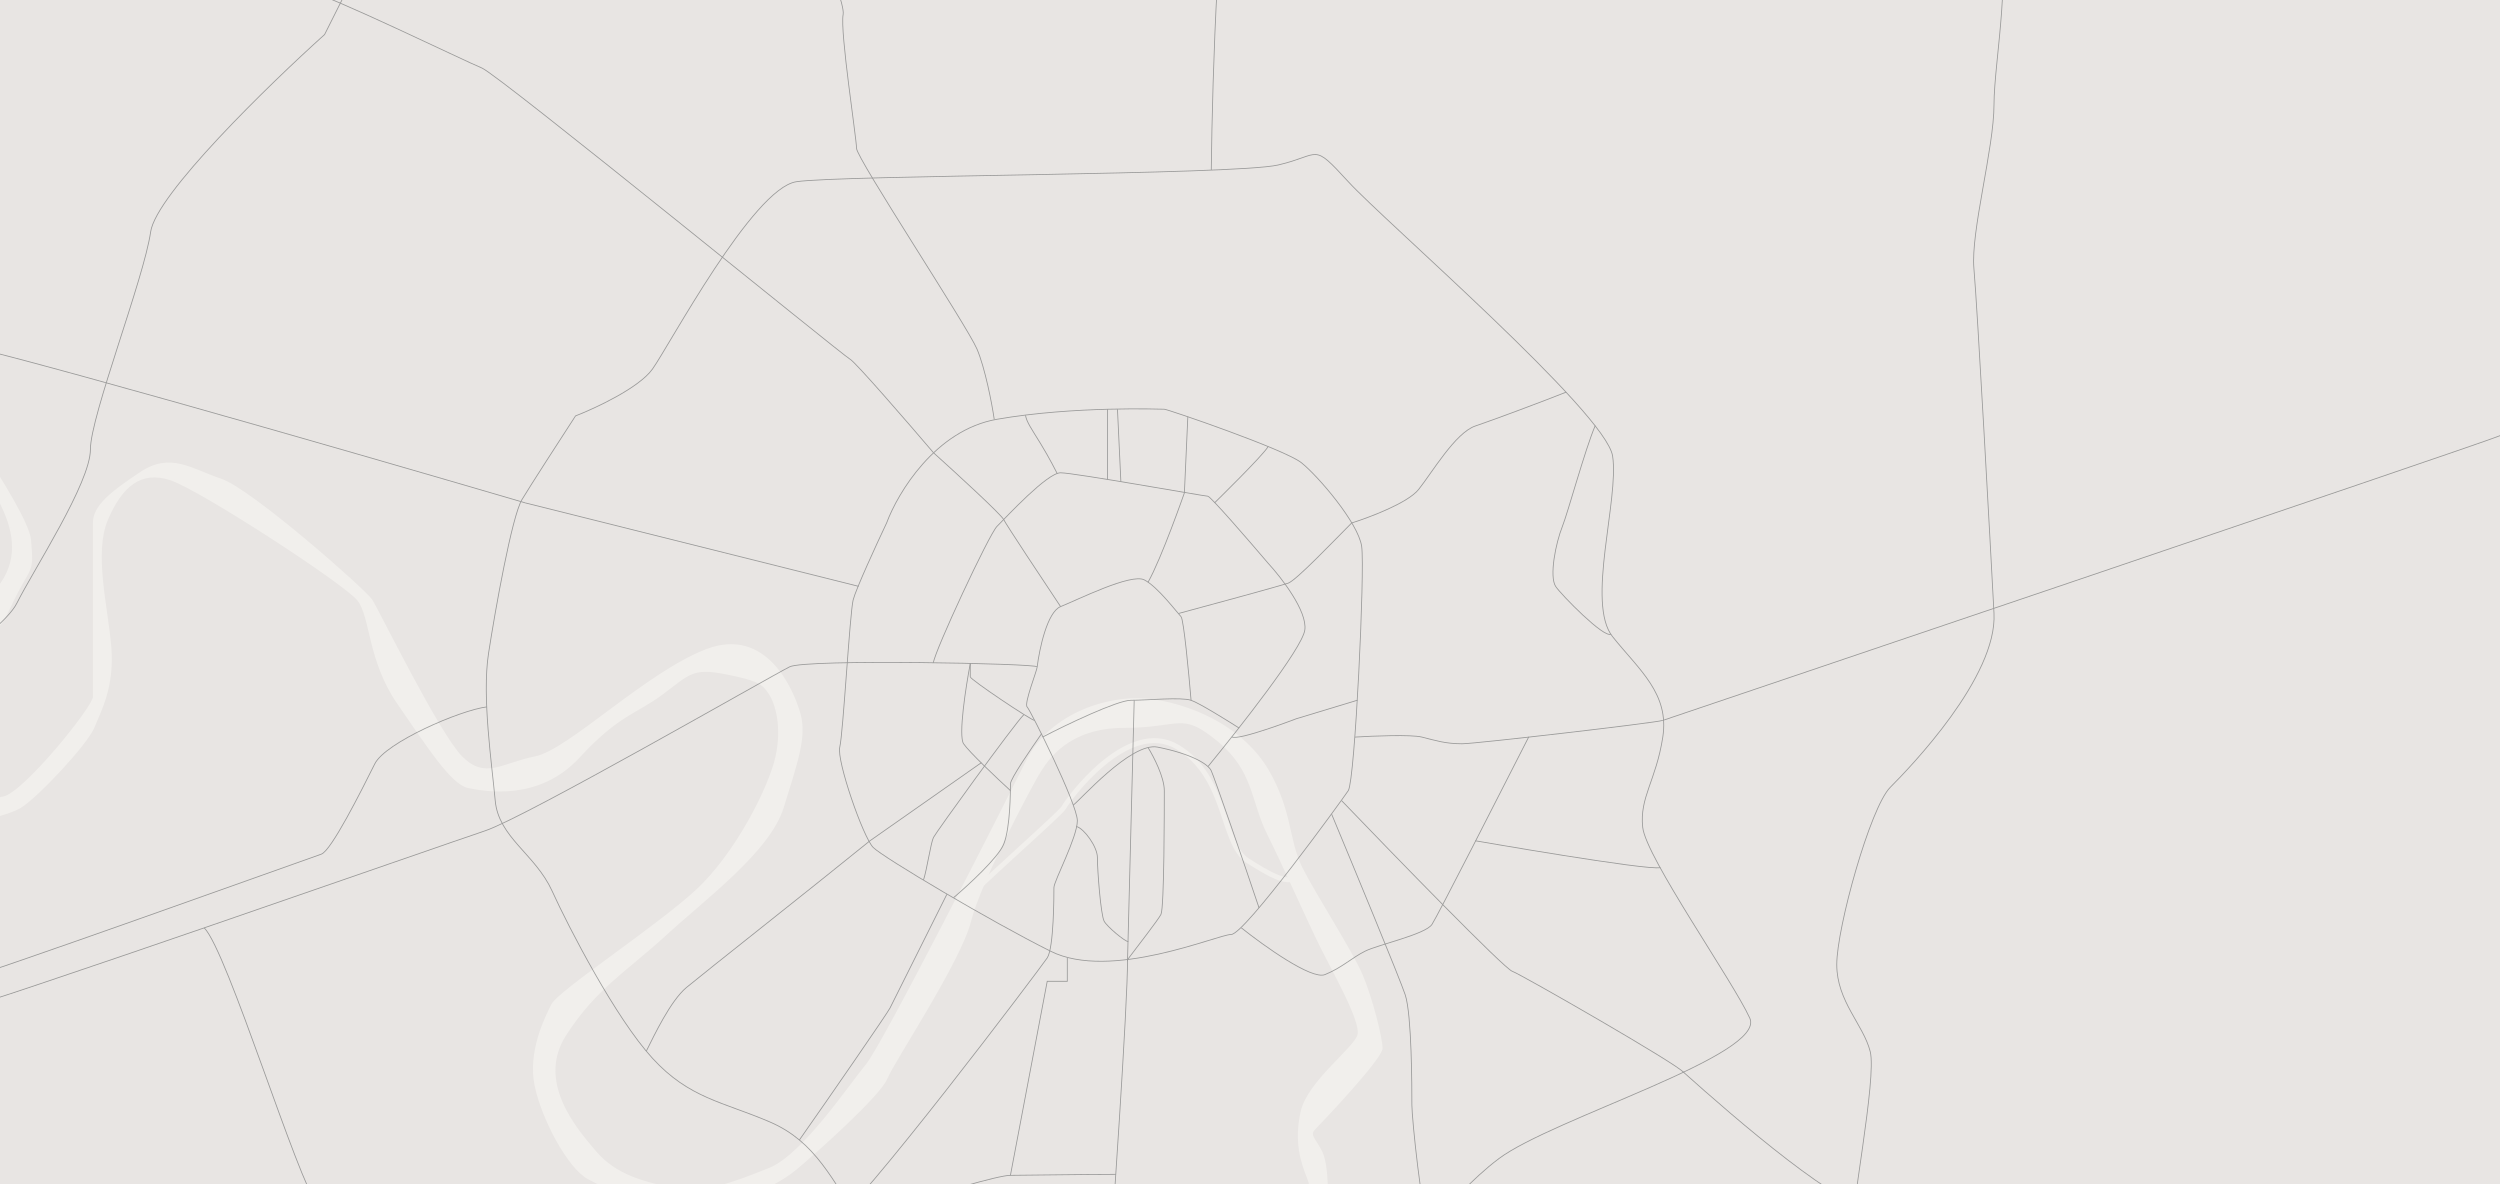
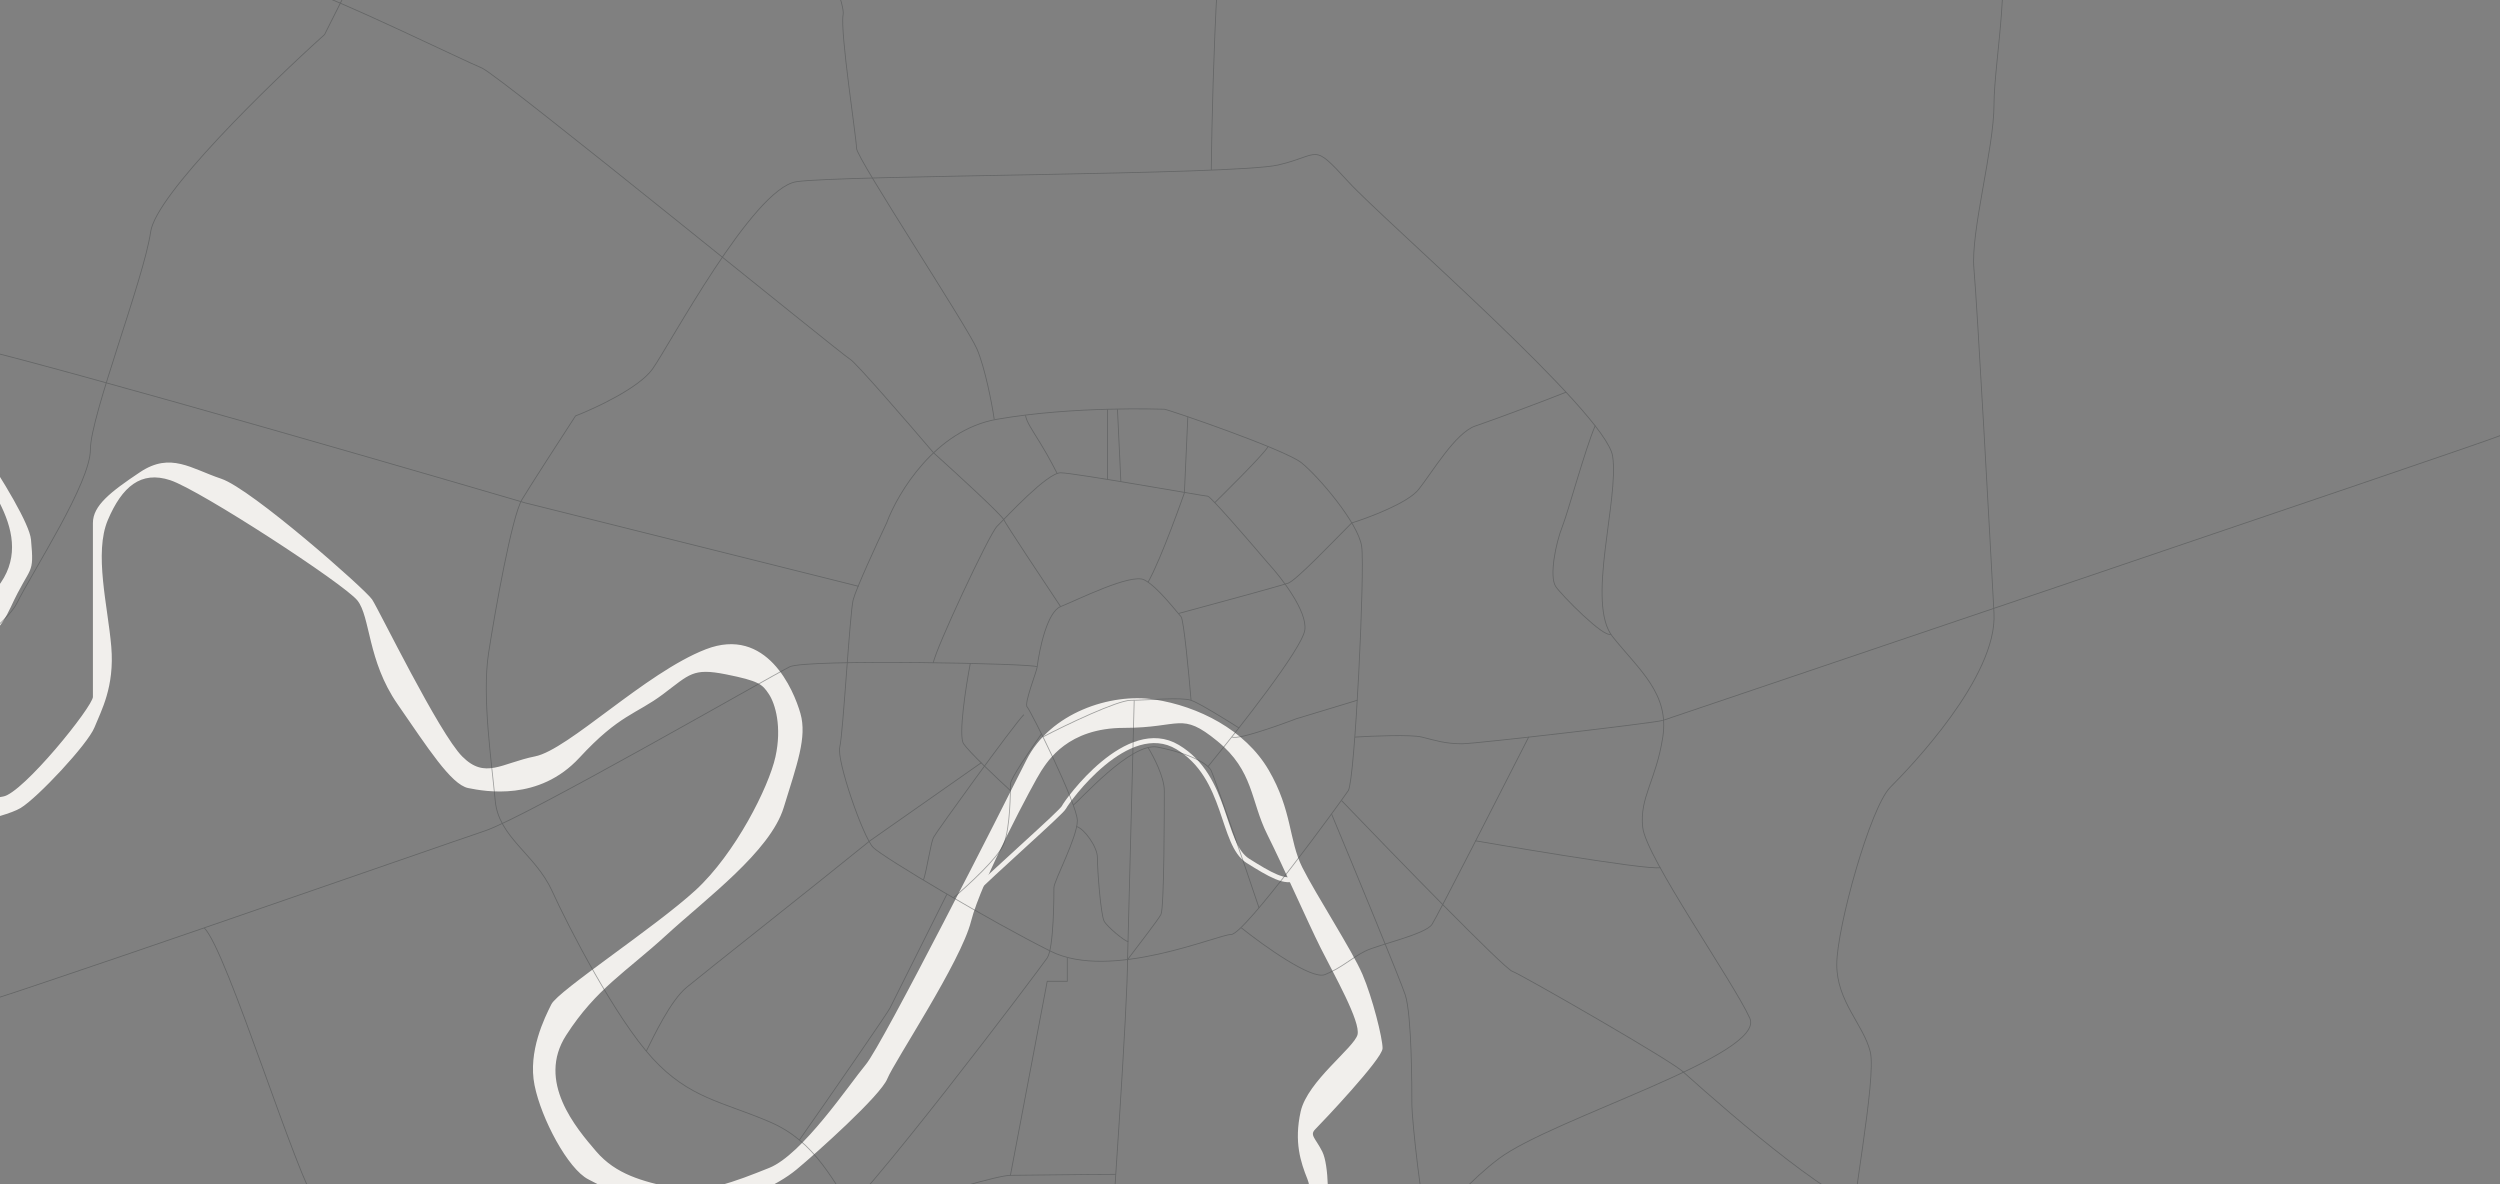
<svg xmlns="http://www.w3.org/2000/svg" width="1520" height="720" viewBox="0 0 1520 720" fill="none">
  <rect x="0" y="0" width="1520" height="720" fill="#808080" stroke="none" />
  <g clip-path="url(#clip0_912_2)">
-     <rect width="1520" height="720" fill="#E8E5E3" />
    <path d="M588.5 545.826C605.45 528.875 645.24 494.118 646.868 490.864C648.902 486.795 685.515 435.944 716.026 454.251C746.537 472.557 742.468 513.238 758.741 523.408C771.759 531.544 781.917 537.678 788.019 533.61" stroke="#F1EFEC" stroke-width="3" />
    <path d="M2139.87 1969.62C2139.87 1961.49 2012.95 1875.24 2001.55 1871.99C1987.32 1867.92 1973.08 1876.06 1952.74 1863.85C1932.39 1851.65 1910.02 1804.87 1897.82 1796.73C1885.61 1788.59 1853.07 1772.32 1838.83 1770.29C1824.59 1768.25 1792.04 1735.71 1779.84 1713.33C1767.64 1690.96 1741.19 1662.48 1739.16 1648.24C1737.13 1634 1753.4 1634 1755.43 1613.66C1757.47 1593.32 1763.57 1593.32 1751.36 1583.15C1739.16 1572.98 1710.68 1568.91 1694.41 1560.78C1678.14 1552.64 1678.14 1548.57 1688.31 1546.54C1698.48 1544.51 1743.23 1538.4 1747.3 1524.17C1751.36 1509.93 1743.23 1483.48 1718.82 1483.48C1694.41 1483.48 1684.24 1469.25 1678.14 1459.08C1672.04 1448.91 1670 1424.5 1655.76 1422.46C1641.53 1420.43 1458.46 1424.5 1448.29 1422.46C1438.12 1420.43 1395.4 1367.54 1393.37 1351.27C1391.34 1335 1375.06 1245.5 1379.13 1227.19C1383.2 1208.89 1389.3 1192.61 1373.03 1188.55C1356.76 1184.48 1246.92 1247.53 1222.51 1247.53C1198.1 1247.53 1112.67 1261.77 1067.92 1253.64C1023.17 1245.5 935.708 1192.61 925.538 1180.41C915.368 1168.21 897.061 1145.83 897.061 1127.52C897.061 1109.22 878.755 1072.6 921.47 1046.16C964.185 1019.72 1053.68 977.004 1057.75 972.936C1061.81 968.868 1096.39 930.221 1082.15 893.608C1067.92 856.995 1059.78 816.313 1035.37 816.313C1010.96 816.313 1019.1 824.45 1008.93 824.45C998.758 824.45 992.656 824.45 972.315 818.347C951.974 812.245 958.076 814.279 943.838 814.279C929.6 814.279 927.566 812.244 919.429 810.21C911.293 808.175 901.135 798.005 897.061 795.971C892.987 793.937 888.918 787.835 884.85 791.903C881.596 795.157 882.138 804.107 882.816 808.176C884.85 813.6 889.731 824.45 892.989 824.45C897.061 824.45 903.155 826.482 919.429 830.55C932.449 833.805 938.416 835.974 939.772 836.652C943.84 838.009 951.976 841.941 951.976 846.823C951.976 852.925 964.183 869.197 923.5 885.47C882.816 901.742 752.639 930.219 740.434 915.981C728.23 901.742 713.992 852.925 711.957 830.55C709.923 808.176 709.923 769.529 718.06 761.392C726.196 753.256 740.432 755.29 748.569 755.29C756.705 755.29 762.807 759.359 770.943 759.359C779.08 759.359 803.488 745.12 805.522 739.018C807.556 732.916 807.556 708.507 803.488 700.371C799.42 692.235 795.352 690.201 799.42 686.133C803.488 682.064 840.101 643.417 840.101 637.315C840.101 631.213 833.999 606.804 827.897 592.566C821.795 578.327 799.42 543.748 791.284 527.476C783.148 511.203 785.182 492.897 770.943 468.488C756.705 444.079 728.228 429.841 701.785 425.773C675.343 421.705 638.73 433.909 624.491 462.386C610.253 490.863 537.027 635.281 526.856 647.485C516.686 659.69 488.209 702.405 467.869 710.541C447.528 718.677 427.187 726.814 408.881 722.746C390.574 718.677 374.302 714.609 362.097 700.371C349.893 686.133 325.484 657.656 343.791 629.179C362.097 600.702 380.408 590.532 404.817 568.157C429.226 545.782 467.873 517.306 476.009 490.863C484.145 464.42 490.247 448.148 486.179 433.909C482.111 419.671 465.839 381.024 429.226 395.262C392.612 409.5 345.829 456.284 325.488 460.352C305.148 464.42 294.978 474.591 280.739 460.352C266.501 446.114 229.888 370.853 225.82 364.751C221.751 358.649 152.593 297.627 134.287 291.525C115.98 285.423 103.776 275.253 85.469 287.457C67.163 299.661 56.993 307.798 56.993 317.968V423.739C56.993 429.842 14.277 482.727 2.073 484.761C-10.131 486.795 -30.472 492.897 -44.71 490.863C-58.949 488.829 -73.187 480.693 -85.391 468.489C-97.596 456.284 -117.936 444.08 -93.528 427.808C-69.119 411.535 -58.948 421.705 -38.607 405.433C-18.267 389.16 -6.062 395.263 6.142 368.82C18.346 342.377 20.38 350.513 18.346 328.139C16.719 310.239 -42.679 224.402 -58.952 212.197L-83.36 230.504C-71.156 235.25 -32.098 251.252 -22.335 269.151C-10.13 291.525 26.483 328.139 -4.028 360.684C-34.539 393.229 -71.154 403.399 -85.391 411.535C-99.629 419.671 -113.868 427.808 -115.902 442.046C-117.936 456.284 -67.084 505.102 -52.846 505.102C-38.607 505.102 2.07 496.966 12.24 490.863C22.411 484.761 52.928 452.216 56.993 442.046C61.058 431.876 69.194 417.637 67.16 393.229C65.126 368.82 56.486 336.275 65.126 315.934C73.766 295.594 85.467 285.423 103.773 291.525C122.08 297.628 209.541 354.581 217.68 364.751C225.82 374.922 223.783 401.365 242.089 427.808C260.396 454.25 274.634 476.625 284.804 478.659C294.975 480.693 327.52 486.795 351.928 460.352C376.337 433.909 386.507 433.91 402.78 421.705C419.052 409.501 421.086 405.433 441.427 409.501C461.768 413.569 463.799 415.603 467.869 421.705C471.938 427.808 476.007 442.045 471.938 460.352C467.869 478.659 447.529 519.34 423.12 541.715C398.712 564.09 339.724 602.737 335.656 610.873C331.588 619.009 321.417 639.35 325.486 659.69C329.554 680.031 345.826 710.542 358.031 716.644C370.235 722.746 396.678 739.019 423.12 734.951C449.563 730.882 471.938 720.712 484.142 710.541C496.347 700.371 534.994 665.792 539.062 655.622C543.13 645.452 583.811 584.43 589.913 560.021C596.016 535.613 628.56 474.59 632.629 468.488C636.697 462.386 648.901 442.046 683.48 442.046C718.06 442.046 718.06 431.876 740.434 450.182C762.808 468.488 760.772 486.796 770.943 507.136C781.115 527.476 795.351 560.022 803.488 576.294C811.626 592.566 827.898 621.044 825.864 629.179C823.83 637.315 795.351 657.656 791.284 675.963C787.217 694.269 791.286 706.474 795.353 716.644C799.42 726.814 795.353 743.087 787.217 743.087H744.502C730.263 743.087 705.852 745.119 701.785 761.392C697.718 777.666 701.788 881.403 711.957 901.743C722.127 922.084 720.093 922.084 730.263 926.152C740.434 930.22 775.013 938.356 811.626 926.152C848.239 913.948 878.749 915.982 909.261 903.777C939.772 891.573 947.905 871.232 972.315 871.232C996.725 871.232 1023.17 877.333 1023.17 885.47C1023.17 893.607 990.623 950.561 994.691 958.697C998.759 966.833 1015.03 948.528 1019.1 932.254C1023.17 915.981 1027.24 897.675 1035.37 899.709C1043.51 901.743 1059.78 901.742 1057.75 915.981C1055.71 930.22 1059.78 944.458 1047.58 958.697C1035.37 972.936 925.535 1013.62 905.193 1040.06C884.85 1066.5 884.852 1107.18 886.886 1121.42C888.92 1135.66 880.784 1164.14 917.397 1186.51C954.01 1208.89 1033.34 1271.94 1061.82 1271.94C1090.29 1271.94 1194.03 1282.11 1226.57 1267.87C1259.12 1253.64 1309.97 1225.16 1326.24 1219.06C1342.52 1212.95 1364.89 1190.58 1368.96 1200.75C1373.03 1210.92 1362.86 1219.06 1362.86 1243.47C1362.86 1267.87 1375.07 1337.03 1379.13 1351.27C1383.2 1365.51 1407.61 1418.39 1429.98 1428.56C1452.35 1438.74 1460.49 1436.7 1482.87 1438.74C1505.24 1440.77 1645.6 1428.56 1655.76 1442.8C1665.93 1457.04 1661.86 1465.18 1672.03 1479.42C1682.2 1493.65 1714.75 1485.52 1718.82 1497.72C1722.88 1509.93 1724.93 1524.17 1718.82 1524.17C1712.71 1524.17 1682.2 1520.1 1672.03 1534.34C1661.86 1548.57 1659.83 1566.88 1672.03 1570.95C1684.24 1575.02 1694.41 1575.02 1710.68 1579.09C1726.95 1583.15 1741.19 1597.39 1741.19 1599.43C1741.19 1601.46 1726.95 1623.83 1724.92 1636.04C1722.88 1648.24 1751.36 1692.99 1757.46 1707.23C1763.57 1721.47 1763.57 1729.61 1777.8 1747.91C1792.04 1766.22 1785.94 1766.22 1806.28 1778.42C1826.62 1790.63 1848.99 1782.49 1873.4 1796.73C1897.82 1810.97 1907.98 1847.58 1920.19 1857.75C1932.39 1867.92 1966.97 1888.26 1975.11 1888.26C1981.62 1888.26 2092.41 1964.88 2121.56 1975.73L2139.87 1969.62Z" fill="#F1EFEC" />
    <path d="M56.993 317.968C56.993 307.798 67.163 299.661 85.469 287.457C103.776 275.253 115.98 285.423 134.287 291.525C152.593 297.627 221.751 358.649 225.82 364.751C229.888 370.853 266.501 446.114 280.739 460.352C294.978 474.591 305.148 464.42 325.488 460.352C345.829 456.284 392.612 409.5 429.226 395.262C465.839 381.024 482.111 419.671 486.179 433.909C490.247 448.148 484.145 464.42 476.009 490.863C467.873 517.306 429.226 545.782 404.817 568.157C380.408 590.532 362.097 600.702 343.791 629.179C325.484 657.656 349.893 686.133 362.097 700.371C374.302 714.609 390.574 718.677 408.881 722.746C427.187 726.814 447.528 718.677 467.869 710.541C488.209 702.405 516.686 659.69 526.856 647.485C537.027 635.281 610.253 490.863 624.491 462.386C638.73 433.909 675.343 421.705 701.785 425.773C728.228 429.841 756.705 444.079 770.943 468.488C785.182 492.897 783.148 511.203 791.284 527.476C799.42 543.748 821.795 578.327 827.897 592.566C833.999 606.804 840.101 631.213 840.101 637.315C840.101 643.417 803.488 682.064 799.42 686.133C795.352 690.201 799.42 692.235 803.488 700.371C807.556 708.507 807.556 732.916 805.522 739.018C803.488 745.12 779.08 759.359 770.943 759.359C762.807 759.359 756.705 755.29 748.569 755.29C740.432 755.29 726.196 753.256 718.06 761.392C709.923 769.529 709.923 808.176 711.957 830.55C713.992 852.925 728.23 901.742 740.434 915.981C752.639 930.219 882.816 901.742 923.5 885.47C964.183 869.197 951.976 852.925 951.976 846.823C951.976 841.941 943.84 838.009 939.772 836.652C938.416 835.974 932.449 833.805 919.429 830.55C903.155 826.482 897.061 824.45 892.989 824.45C889.731 824.45 884.85 813.6 882.816 808.176C882.138 804.107 881.596 795.157 884.85 791.903C888.918 787.835 892.987 793.937 897.061 795.971C901.135 798.005 911.293 808.175 919.429 810.21C927.566 812.244 929.6 814.279 943.838 814.279C958.076 814.279 951.974 812.245 972.315 818.347C992.656 824.45 998.758 824.45 1008.93 824.45C1019.1 824.45 1010.96 816.313 1035.37 816.313C1059.78 816.313 1067.92 856.995 1082.15 893.608C1096.39 930.221 1061.81 968.868 1057.75 972.936C1053.68 977.004 964.185 1019.72 921.47 1046.16C878.755 1072.6 897.061 1109.22 897.061 1127.52C897.061 1145.83 915.368 1168.21 925.538 1180.41C935.708 1192.61 1023.17 1245.5 1067.92 1253.64C1112.67 1261.77 1198.1 1247.53 1222.51 1247.53C1246.92 1247.53 1356.76 1184.48 1373.03 1188.55C1389.3 1192.61 1383.2 1208.89 1379.13 1227.19C1375.06 1245.5 1391.34 1335 1393.37 1351.27C1395.4 1367.54 1438.12 1420.43 1448.29 1422.46C1458.46 1424.5 1641.53 1420.43 1655.76 1422.46C1670 1424.5 1672.04 1448.91 1678.14 1459.08C1684.24 1469.25 1694.41 1483.48 1718.82 1483.48C1743.23 1483.48 1751.36 1509.93 1747.3 1524.17C1743.23 1538.4 1698.48 1544.51 1688.31 1546.54C1678.14 1548.57 1678.14 1552.64 1694.41 1560.78C1710.68 1568.91 1739.16 1572.98 1751.36 1583.15C1763.57 1593.32 1757.47 1593.32 1755.43 1613.66C1753.4 1634 1737.13 1634 1739.16 1648.24C1741.19 1662.48 1767.64 1690.96 1779.84 1713.33C1792.04 1735.71 1824.59 1768.25 1838.83 1770.29C1853.07 1772.32 1885.61 1788.59 1897.82 1796.73C1910.02 1804.87 1932.39 1851.65 1952.74 1863.85C1973.08 1876.06 1987.32 1867.92 2001.55 1871.99C2012.95 1875.24 2139.87 1961.49 2139.87 1969.62L2121.56 1975.73C2092.41 1964.88 1981.62 1888.26 1975.11 1888.26C1966.97 1888.26 1932.39 1867.92 1920.19 1857.75C1907.98 1847.58 1897.82 1810.97 1873.4 1796.73C1848.99 1782.49 1826.62 1790.63 1806.28 1778.42C1785.94 1766.22 1792.04 1766.22 1777.8 1747.91C1763.57 1729.61 1763.57 1721.47 1757.46 1707.23C1751.36 1692.99 1722.88 1648.24 1724.92 1636.04C1726.95 1623.83 1741.19 1601.46 1741.19 1599.43C1741.19 1597.39 1726.95 1583.15 1710.68 1579.09C1694.41 1575.02 1684.24 1575.02 1672.03 1570.95C1659.83 1566.88 1661.86 1548.57 1672.03 1534.34C1682.2 1520.1 1712.71 1524.17 1718.82 1524.17C1724.93 1524.17 1722.88 1509.93 1718.82 1497.72C1714.75 1485.52 1682.2 1493.65 1672.03 1479.42C1661.86 1465.18 1665.93 1457.04 1655.76 1442.8C1645.6 1428.56 1505.24 1440.77 1482.87 1438.74C1460.49 1436.7 1452.35 1438.74 1429.98 1428.56C1407.61 1418.39 1383.2 1365.51 1379.13 1351.27C1375.07 1337.03 1362.86 1267.87 1362.86 1243.47C1362.86 1219.06 1373.03 1210.92 1368.96 1200.75C1364.89 1190.58 1342.52 1212.95 1326.24 1219.06C1309.97 1225.16 1259.12 1253.64 1226.57 1267.87C1194.03 1282.11 1090.29 1271.94 1061.82 1271.94C1033.34 1271.94 954.01 1208.89 917.397 1186.51C880.784 1164.14 888.92 1135.66 886.886 1121.42C884.852 1107.18 884.85 1066.5 905.193 1040.06C925.535 1013.62 1035.37 972.936 1047.58 958.697C1059.78 944.458 1055.71 930.22 1057.75 915.981C1059.78 901.742 1043.51 901.743 1035.37 899.709C1027.24 897.675 1023.17 915.981 1019.1 932.254C1015.03 948.528 998.759 966.833 994.691 958.697C990.623 950.561 1023.17 893.607 1023.17 885.47C1023.17 877.333 996.725 871.232 972.315 871.232C947.905 871.232 939.772 891.573 909.261 903.777C878.749 915.982 848.239 913.948 811.626 926.152C775.013 938.356 740.434 930.22 730.263 926.152C720.093 922.084 722.127 922.084 711.957 901.743C701.788 881.403 697.718 777.666 701.785 761.392C705.852 745.119 730.263 743.087 744.502 743.087M56.993 317.968C56.993 328.139 56.993 417.637 56.993 423.739M56.993 317.968V423.739M56.993 423.739C56.993 429.842 14.277 482.727 2.073 484.761C-10.131 486.795 -30.472 492.897 -44.71 490.863C-58.949 488.829 -73.187 480.693 -85.391 468.489C-97.596 456.284 -117.936 444.08 -93.528 427.808C-69.119 411.535 -58.948 421.705 -38.607 405.433C-18.267 389.16 -6.062 395.263 6.142 368.82C18.346 342.377 20.38 350.513 18.346 328.139C16.719 310.239 -42.679 224.402 -58.952 212.197L-83.36 230.504C-71.156 235.25 -32.098 251.252 -22.335 269.151C-10.13 291.525 26.483 328.139 -4.028 360.684C-34.539 393.229 -71.154 403.399 -85.391 411.535C-99.629 419.671 -113.868 427.808 -115.902 442.046C-117.936 456.284 -67.084 505.102 -52.846 505.102C-38.607 505.102 2.07 496.966 12.24 490.863C22.411 484.761 52.928 452.216 56.993 442.046C61.058 431.876 69.194 417.637 67.16 393.229C65.126 368.82 56.486 336.275 65.126 315.934C73.766 295.594 85.467 285.423 103.773 291.525C122.08 297.628 209.541 354.581 217.68 364.751C225.82 374.922 223.783 401.365 242.089 427.808C260.396 454.25 274.634 476.625 284.804 478.659C294.975 480.693 327.52 486.795 351.928 460.352C376.337 433.909 386.507 433.91 402.78 421.705C419.052 409.501 421.086 405.433 441.427 409.501C461.768 413.569 463.799 415.603 467.869 421.705C471.938 427.808 476.007 442.045 471.938 460.352C467.869 478.659 447.529 519.34 423.12 541.715C398.712 564.09 339.724 602.737 335.656 610.873C331.588 619.009 321.417 639.35 325.486 659.69C329.554 680.031 345.826 710.542 358.031 716.644C370.235 722.746 396.678 739.019 423.12 734.951C449.563 730.882 471.938 720.712 484.142 710.541C496.347 700.371 534.994 665.792 539.062 655.622C543.13 645.452 583.811 584.43 589.913 560.021C596.016 535.613 628.56 474.59 632.629 468.488C636.697 462.386 648.901 442.046 683.48 442.046C718.06 442.046 718.06 431.876 740.434 450.182C762.808 468.488 760.772 486.796 770.943 507.136C781.115 527.476 795.351 560.022 803.488 576.294C811.626 592.566 827.898 621.044 825.864 629.179C823.83 637.315 795.351 657.656 791.284 675.963C787.217 694.269 791.286 706.474 795.353 716.644C799.42 726.814 795.353 743.087 787.217 743.087M787.217 743.087C779.081 743.087 758.74 743.087 744.502 743.087M787.217 743.087H744.502" stroke="#F1EFEC" />
    <g opacity="0.5">
      <path d="M736.453 103.355C737.131 44.368 740.854 -73.385 750.617 -92.912C762.822 -117.321 858.422 -273.944 874.695 -292.25C890.967 -310.557 941.819 -373.613 974.364 -412.26C1006.91 -450.907 1047.59 -469.213 1059.79 -485.486C1069.56 -498.504 1111.32 -557.356 1130.99 -585.155" stroke="#484B4C" stroke-width="0.5" />
      <path d="M319.398 305.766L522.003 356.486" stroke="#484B4C" stroke-width="0.5" />
      <path d="M823.844 448.149C834.692 447.471 858.016 446.521 864.525 448.149C872.661 450.183 878.763 452.216 888.934 452.216C897.07 452.216 1006.5 439.5 1011 438" stroke="#484B4C" stroke-width="0.5" />
      <path d="M815.703 486.794C848.248 520.695 914.558 588.904 919.44 590.531C924.322 592.158 1022.5 648.5 1023.5 652" stroke="#484B4C" stroke-width="0.5" />
      <path d="M689.592 425.775L685.523 584.432" stroke="#484B4C" stroke-width="0.5" />
      <path d="M698 454.5C701.39 459.924 707.898 472.557 707.898 480.693C707.898 490.864 707.898 551.885 705.863 555.953C704.236 559.208 691.602 575.364 685.5 583.5" stroke="#484B4C" stroke-width="0.5" />
      <path d="M614.336 714.609L636.711 596.634H648.915V582.396" stroke="#484B4C" stroke-width="0.5" />
      <path d="M535.008 755.291C541.11 747.154 552.908 730.475 559.417 728.848C567.553 726.814 606.2 714.609 614.336 714.609C620.845 714.609 658.835 714 678.498 714" stroke="#484B4C" stroke-width="0.5" />
      <path d="M749 448C752.478 450.668 788.251 436.962 788.251 436.962L825.358 425.707" stroke="#484B4C" stroke-width="0.5" />
      <path d="M596.65 463.711L528.914 511.204" stroke="#484B4C" stroke-width="0.5" />
      <path d="M561.5 535C563.534 528.898 565.924 512.424 567.551 509.169C569.179 505.915 616.398 440.602 622.5 434.5" stroke="#484B4C" stroke-width="0.5" />
      <path d="M633.296 446.066C627.194 454.881 614.337 473.371 614.337 476.626C614.337 480.694 614.337 503.068 610.269 513.239C607.014 521.375 588.572 538.325 579.758 545.784" stroke="#484B4C" stroke-width="0.5" />
      <path d="M633.977 448.103C648.215 440.644 679.426 425.775 687.562 425.775C697.732 425.775 718.073 423.741 724.175 425.775C729.057 427.402 745.958 437.927 753.417 442.673" stroke="#484B4C" stroke-width="0.5" />
      <path d="M567.555 275.253C551.961 256.947 519.958 219.927 516.704 218.299C512.636 216.265 303.128 45.404 292.957 41.336C282.787 37.268 199.391 -3.413 187.186 -5.447C174.982 -7.481 34.632 -60.367 14.291 -68.503C-6.049 -76.639 -296.92 -200.717 -307.09 -202.751C-317.26 -204.785 -323.363 -245.466 -325.397 -255.636C-327.431 -265.807 -477.951 -400.055 -484.053 -408.191C-490.156 -416.327 -534.905 -475.315 -565.416 -513.962C-595.927 -552.609 -648.812 -617.699 -677.289 -629.903C-705.766 -642.108 -888.831 -756.015 -925.444 -760.083C-962.057 -764.151 -1043.42 -825.173 -1067.83 -837.377C-1087.36 -847.141 -1177.67 -945.861 -1220.38 -994" stroke="#484B4C" stroke-width="0.5" />
      <path d="M630.613 405.433C630.613 403.399 489.856 400.551 480.092 405.433C467.888 411.535 319.402 496.966 294.993 505.102C270.584 513.238 -14.184 612.907 -28.423 614.941C-42.661 616.975 -60.968 635.282 -77.24 635.282C-93.512 635.282 -396.587 718.678 -406.758 724.78C-416.928 730.882 -526.767 832.585 -532.869 842.756C-538.972 852.926 -689.492 1103.12 -695.594 1111.25C-701.696 1119.39 -888.83 1194.65 -899 1196.68C-909.17 1198.72 -1084.1 1353.3 -1139.02 1357.37C-1193.94 1361.44 -1501.08 1422.46 -1543.8 1434.67C-1586.51 1446.87 -1657.7 1481.45 -1728.9 1491.62C-1785.85 1499.76 -2126.89 1566.88 -2290.3 1599.43" stroke="#484B4C" stroke-width="0.5" />
-       <path d="M589.922 403.398C589.922 405.432 589.922 409.907 589.922 411.535C589.922 413.162 626.962 438 628.996 438" stroke="#484B4C" stroke-width="0.5" />
      <path d="M630.613 405.434C630.613 407.468 622.475 427.808 624.509 429.842C626.543 431.876 655.022 488.83 655.022 499C655.022 509.171 640.784 535.613 640.784 539.682C640.784 543.75 640.786 576.295 636.716 582.397C632.645 588.499 520.774 736.985 504.502 745.122C488.229 753.258 325.504 920.051 319.402 930.221C313.3 940.391 179.052 1113.29 164.814 1121.42C150.575 1129.56 -30.456 1288.22 -54.865 1296.35C-74.392 1302.86 -698.984 1594.68 -1008.84 1739.78L-1499.05 1965.56" stroke="#484B4C" stroke-width="0.5" />
      <path d="M606.182 254.913C568.755 261.422 545.838 299.662 539.058 317.969C532.956 330.851 520.345 358.243 518.717 364.752C516.683 372.889 512.615 446.115 510.581 454.251C508.547 462.387 524.819 509.171 530.922 515.273C537.024 521.375 602.114 560.022 638.727 578.329C675.34 596.635 740.43 568.158 748.566 568.158C756.702 568.158 815.69 486.796 819.758 480.694C823.826 474.592 829.928 346.446 827.894 332.207C825.86 317.969 801.451 289.492 791.281 281.356C781.111 273.22 709.919 248.81 707.885 248.81C705.851 248.81 652.965 246.776 606.182 254.913Z" stroke="#484B4C" stroke-width="0.5" />
-       <path d="M-396.587 427.807C-396.588 370.137 -397.941 218.299 -384.38 145.073C-364.041 95.577 -319.294 -24.568 -303.021 -109.184C-282.681 -214.956 -300.987 -255.637 -303.021 -286.148C-305.055 -316.659 -298.953 -332.931 -268.442 -418.361C-237.931 -503.792 -117.922 -548.541 -87.411 -556.678C-56.9 -564.814 40.735 -595.325 59.041 -597.359C77.348 -599.393 219.732 -715.334 258.379 -739.743C297.026 -764.152 362.116 -784.493 478.058 -792.629C593.999 -800.765 587.897 -721.437 772.996 -686.858C958.096 -652.279 941.823 -684.824 1023.19 -660.415C1104.55 -636.006 1604.93 -147.832 1604.93 -70.538C1604.93 6.757 1633.4 287.457 1629.34 356.615C1625.27 425.773 1592.72 783.768 1568.32 844.789C1543.91 905.811 1613.06 993.276 1604.93 1123.46C1596.79 1253.64 1057.77 1711.3 903.179 1764.18C775.796 1807.76 292.722 1677.63 211.599 1585.19C130.475 1492.75 -71.138 1202.78 -132.159 1084.81C-193.181 966.833 -176.91 946.492 -201.318 889.539C-225.727 832.585 -315.226 734.95 -323.362 714.609C-331.498 694.269 -396.586 515.272 -396.587 427.807Z" stroke="#484B4C" stroke-width="0.5" />
      <path d="M396.694 224.403C388.557 235.793 362.115 248.133 349.91 252.879C341.095 266.439 322.245 295.594 317.363 303.73C311.261 313.9 301.093 370.854 297.025 397.297C292.957 423.739 299.059 464.421 301.093 486.795C303.127 509.17 325.502 519.34 335.672 541.715C345.842 564.09 374.319 619.009 396.694 643.418C419.068 667.827 439.409 669.861 467.886 682.065C496.363 694.269 505.732 717.545 524.039 743.988C542.345 770.431 606.202 789.87 630.61 793.938C650.137 797.193 668.58 772.242 675.36 759.359C723.499 766.139 822.626 779.293 834.016 777.666C848.255 775.632 878.766 728.848 911.311 704.44C943.856 680.031 1074.04 641.384 1063.87 619.009C1053.69 596.634 1000.81 521.374 998.775 503.068C996.741 484.761 1006.91 474.591 1010.98 448.148C1015.05 421.705 996.741 407.467 980.469 387.126C964.196 366.786 984.537 303.73 980.469 277.287C976.401 250.844 842.153 134.904 819.778 110.495C797.403 86.087 803.506 94.223 777.063 100.325C750.62 106.427 510.601 106.427 484.158 110.495C457.715 114.563 406.864 210.164 396.694 224.403Z" stroke="#484B4C" stroke-width="0.5" />
      <path d="M969.906 258.763C963.804 273.001 953.211 311.866 949.956 320.003C945.888 330.173 941.82 350.513 945.888 356.616C949.143 361.497 975.5 388.5 979.5 385.5" stroke="#484B4C" stroke-width="0.5" />
      <path d="M1011 438C1012.5 437.5 1508.1 269.965 1519.49 265.083C1533.73 258.981 1883.59 104.392 1899.86 94.222C1916.13 84.052 1971.05 98.29 2034.11 90.154C2097.16 82.018 2623.98 -25.787 2642.29 -27.821C2660.6 -29.855 3191.49 -139.695 3201.66 -141.729C3209.79 -143.356 3302.68 -155.967 3348.11 -162.069" stroke="#484B4C" stroke-width="0.5" />
      <path d="M604.5 255C603.144 245.508 598.878 223.588 593.996 212.197C587.894 197.959 520.77 96.256 520.77 90.154C520.77 84.052 510.6 18.962 512.634 8.791C514.668 -1.379 473.988 -92.912 473.988 -115.286C473.988 -133.186 469.92 -206.819 467.886 -241.398C459.749 -280.045 439.409 -361.407 423.136 -377.68C402.796 -398.021 376.353 -414.293 368.217 -434.634C360.081 -454.974 364.149 -503.792 362.115 -522.098C360.081 -540.405 337.706 -574.984 339.74 -589.222C341.774 -603.46 349.907 -774.321 349.907 -794.662C349.907 -815.003 343.805 -847.548 349.907 -867.888C356.009 -888.229 362.115 -930.944 362.115 -945.182C362.115 -956.573 353.976 -975.693 349.907 -983.83" stroke="#484B4C" stroke-width="0.5" />
      <path d="M319.397 305.763C206.168 272.54 -24.359 206.094 -40.631 206.094C-60.972 206.094 -87.415 238.639 -103.687 242.707C-119.96 246.775 -223.697 263.048 -231.833 252.877C-239.969 242.707 -282.684 175.583 -307.093 153.209C-331.502 130.834 -658.985 16.927 -685.428 16.927C-711.871 16.927 -823.744 73.88 -837.983 86.085C-852.221 98.289 -992.571 226.435 -1008.84 226.435C-1025.12 226.435 -1100.38 246.775 -1114.61 236.605C-1128.85 226.435 -1391.25 138.97 -1431.93 138.97C-1472.61 138.97 -1464.47 159.311 -1535.67 161.345C-1606.86 163.379 -1682.12 167.447 -1700.42 151.175C-1718.73 134.902 -1869.25 -70.538 -1883.49 -80.708C-1894.88 -88.844 -2183.85 -92.235 -2326.91 -92.913" stroke="#484B4C" stroke-width="0.5" />
      <path d="M199.391 1084.81C191.933 1072.6 175.389 1047.79 168.88 1046.16C160.744 1044.13 105.825 1011.58 99.722 997.344C93.62 983.106 81.416 938.357 77.348 928.186C73.28 918.016 -4.015 828.517 -8.083 806.143C-12.151 783.768 -67.07 564.09 -71.139 551.885C-75.207 539.681 -347.771 307.798 -359.975 305.764C-372.179 303.73 -486.087 346.445 -496.257 352.548C-506.427 358.65 -520.666 385.092 -524.734 389.16C-528.802 393.228 -555.245 427.807 -577.619 425.773C-599.994 423.739 -634.573 435.943 -648.811 440.011C-663.05 444.079 -679.322 468.488 -685.425 468.488C-691.527 468.488 -752.549 468.488 -768.821 474.59C-785.093 480.692 -791.196 505.101 -797.298 505.101C-803.4 505.101 -888.83 529.51 -901.035 527.476C-913.239 525.442 -923.409 519.34 -947.818 519.34C-972.227 519.34 -1004.77 541.714 -1021.04 547.816C-1037.32 553.919 -1033.25 566.123 -1067.83 582.395C-1102.41 598.668 -1120.71 592.566 -1136.99 598.668C-1153.26 604.77 -1163.43 623.077 -1202.08 623.077C-1232.99 623.077 -1472.61 648.841 -1588.55 661.724" stroke="#484B4C" stroke-width="0.5" />
-       <path d="M296.014 429.779C279.741 431.813 234.373 451.401 227.864 464.419C219.728 480.692 201.422 517.305 195.319 519.339C189.217 521.373 -20.291 596.633 -26.393 596.633C-32.495 596.633 -221.663 596.633 -227.765 596.633C-233.867 596.633 -290.821 574.259 -300.991 576.293C-311.161 578.327 -347.774 590.531 -353.877 588.497C-359.979 586.463 -370.149 576.293 -386.422 576.293C-402.694 576.293 -451.511 576.293 -463.716 576.293C-475.92 576.293 -498.295 608.838 -508.465 610.872C-518.635 612.906 -549.146 616.974 -561.351 623.076C-573.555 629.178 -658.986 791.903 -709.837 816.312C-760.689 840.72 -884.766 869.197 -894.936 875.299C-905.107 881.402 -1006.81 983.105 -1008.84 993.275C-1010.88 1003.45 -1012.91 1068.54 -1014.95 1078.71C-1016.98 1088.88 -1031.22 1151.93 -1059.7 1156C-1088.17 1160.07 -1136.99 1156 -1147.16 1160.07C-1157.33 1164.14 -1175.64 1168.2 -1193.94 1192.61C-1212.25 1217.02 -1212.25 1284.15 -1214.28 1292.28C-1215.91 1298.79 -1232.59 1349.24 -1240.73 1373.64" stroke="#484B4C" stroke-width="0.5" />
      <path d="M589.93 403.398C587.218 417.637 582.607 447.334 585.862 452.216C589.116 457.098 606.203 473.234 614.339 480.693" stroke="#484B4C" stroke-width="0.5" />
      <path d="M486.039 693.09C503.668 668.003 539.48 616.162 541.107 612.907C542.734 609.653 564.838 565.446 575.686 543.749" stroke="#484B4C" stroke-width="0.5" />
      <path d="M567.5 403C568.128 396.125 601.314 324.884 606.196 320.002C612.298 313.9 636.707 287.458 644.843 287.458C652.979 287.458 732.308 301.696 734.342 301.696C735.969 301.696 759.428 328.817 770.955 342.377C779.091 351.191 794.957 371.668 793.329 383.058C791.702 394.449 752.807 443.625 734.5 466" stroke="#484B4C" stroke-width="0.5" />
      <path d="M567.547 275.253C581.107 287.457 608.635 312.68 610.262 315.934C611.889 319.189 633.993 352.547 644.841 368.82" stroke="#484B4C" stroke-width="0.5" />
      <path d="M652.5 489.5C655.893 487.464 687.567 450.995 703.84 454.25C724.18 458.318 734.35 464.42 736.384 468.488C738.012 471.743 756.686 525.557 765.5 552" stroke="#484B4C" stroke-width="0.5" />
      <path d="M630.602 405.433C631.958 394.584 636.704 372.074 644.84 368.82C655.01 364.751 687.555 348.479 695.691 352.547C703.828 356.615 716.032 372.888 718.066 374.922C719.693 376.549 722.812 409.501 724.168 425.773" stroke="#484B4C" stroke-width="0.5" />
      <path d="M698 354C706.136 339.762 720.111 299.661 720.111 299.661L722.199 253.333" stroke="#484B4C" stroke-width="0.5" />
      <path d="M623.5 252.5C624.179 256.572 627.192 260.799 632.621 269.621C638.05 278.443 642.801 287.944 642.801 287.944" stroke="#484B4C" stroke-width="0.5" />
      <path d="M673.32 248.811V291.526" stroke="#484B4C" stroke-width="0.5" />
      <path d="M679.422 248.811L681.479 292.694" stroke="#484B4C" stroke-width="0.5" />
      <path d="M738.414 305.765C738.414 305.765 768.541 276.314 771 271.5" stroke="#484B4C" stroke-width="0.5" />
      <path d="M716.5 373C736.841 367.576 778.283 356.209 783.165 354.582C788.047 352.954 810.964 328.817 821.812 317.969" stroke="#484B4C" stroke-width="0.5" />
      <path d="M685.496 583.5C685.996 606.5 675.352 759.359 675.352 759.359" stroke="#484B4C" stroke-width="0.5" />
      <path d="M654.5 502.5C659.25 503.857 667.219 514.866 667.219 521.375C667.219 529.511 669.253 555.954 671.287 560.022C672.914 563.277 683.964 572.5 686 572.5" stroke="#484B4C" stroke-width="0.5" />
      <path d="M809.602 494.931C823.162 527.476 851.096 595.006 854.351 604.77C858.419 616.974 858.419 661.724 858.419 671.894C858.419 680.03 864.521 739.018 868.589 745.12" stroke="#484B4C" stroke-width="0.5" />
      <path d="M754.688 564.09C768.248 574.938 797.403 595.821 805.539 592.567C815.709 588.499 821.811 582.397 829.948 578.328C838.084 574.26 866.561 568.158 870.629 562.056C873.883 557.174 911.19 483.935 929.496 448" stroke="#484B4C" stroke-width="0.5" />
      <path d="M897.07 511.204C897.07 511.204 1002 529.5 1009.5 527.5" stroke="#484B4C" stroke-width="0.5" />
      <path d="M821.805 317.969C832.653 314.579 855.977 305.765 862.486 297.629C870.622 287.458 884.861 263.05 897.065 258.982C906.828 255.727 938.691 243.828 952.251 238.404" stroke="#484B4C" stroke-width="0.5" />
      <path d="M393 639C397.746 629.508 407.645 608.489 417.409 600.353C427.172 592.217 496.364 537.646 528.909 511.204" stroke="#484B4C" stroke-width="0.5" />
      <path d="M1023.17 651.555C1055.04 680.032 1120.4 736.986 1143.18 736.986C1171.66 736.986 1393.37 787.837 1417.78 795.973C1442.19 804.11 1842.9 1127.53 1863.24 1137.7C1883.58 1147.87 1962.91 1286.18 1985.28 1298.39C2007.66 1310.59 2078.85 1351.27 2086.98 1359.41C2095.12 1367.54 2182.59 1457.04 2186.65 1477.38C2190.72 1497.72 2192.76 1532.3 2215.13 1554.68C2237.51 1577.05 2318.87 1642.14 2320.9 1646.21C2322.53 1649.46 2535.83 1878.09 2642.28 1992" stroke="#484B4C" stroke-width="0.5" />
      <path d="M848.25 1042.09C795.365 1057.01 687.153 1088.47 669.253 1086.84C646.878 1084.81 451.609 989.208 431.268 970.901C410.927 952.595 205.487 747.155 193.283 732.916C181.079 718.678 138.363 578.328 124.125 564.089" stroke="#484B4C" stroke-width="0.5" />
      <path d="M956.061 1286.18C963.52 1265.84 981.691 1220.68 994.709 1202.78C1010.98 1180.41 1063.87 1109.22 1072 1097.01C1080.14 1084.81 1088.28 1090.91 1098.45 1074.64C1108.62 1058.37 1167.6 903.778 1161.5 889.54C1155.4 875.301 1124.89 781.735 1124.89 759.36C1124.89 736.985 1141.16 655.623 1137.09 639.35C1133.02 623.078 1116.75 608.839 1116.75 586.465C1116.75 564.09 1137.09 490.864 1149.3 478.66C1161.5 466.455 1214.39 411.536 1212.35 372.889C1210.32 334.241 1202.18 185.755 1200.15 163.38C1198.11 141.006 1212.35 90.154 1212.35 63.712C1212.35 37.269 1224.56 -23.753 1212.35 -42.06C1202.59 -56.705 1118.79 -115.964 1078.11 -143.763C1011.66 -183.766 874.292 -264.179 856.393 -265.806C834.018 -267.84 787.235 -298.351 758.758 -300.385C730.281 -302.419 494.33 -316.658 459.751 -308.521C425.172 -300.385 309.231 -233.262 305.162 -208.853C301.908 -189.326 231.936 -47.484 197.357 20.996C163.456 51.507 94.841 118.224 91.586 141.005C87.518 169.482 54.973 252.879 54.973 273.219C54.973 293.56 20.394 346.445 10.224 366.786C0.054 387.127 -77.241 435.944 -89.445 435.944C-101.649 435.944 -115.888 425.774 -130.126 427.808C-144.365 429.842 -168.773 454.251 -168.773 462.387" stroke="#484B4C" stroke-width="0.5" />
    </g>
  </g>
  <defs>
    <clipPath id="clip0_912_2">
      <rect width="1520" height="720" fill="white" />
    </clipPath>
  </defs>
</svg>